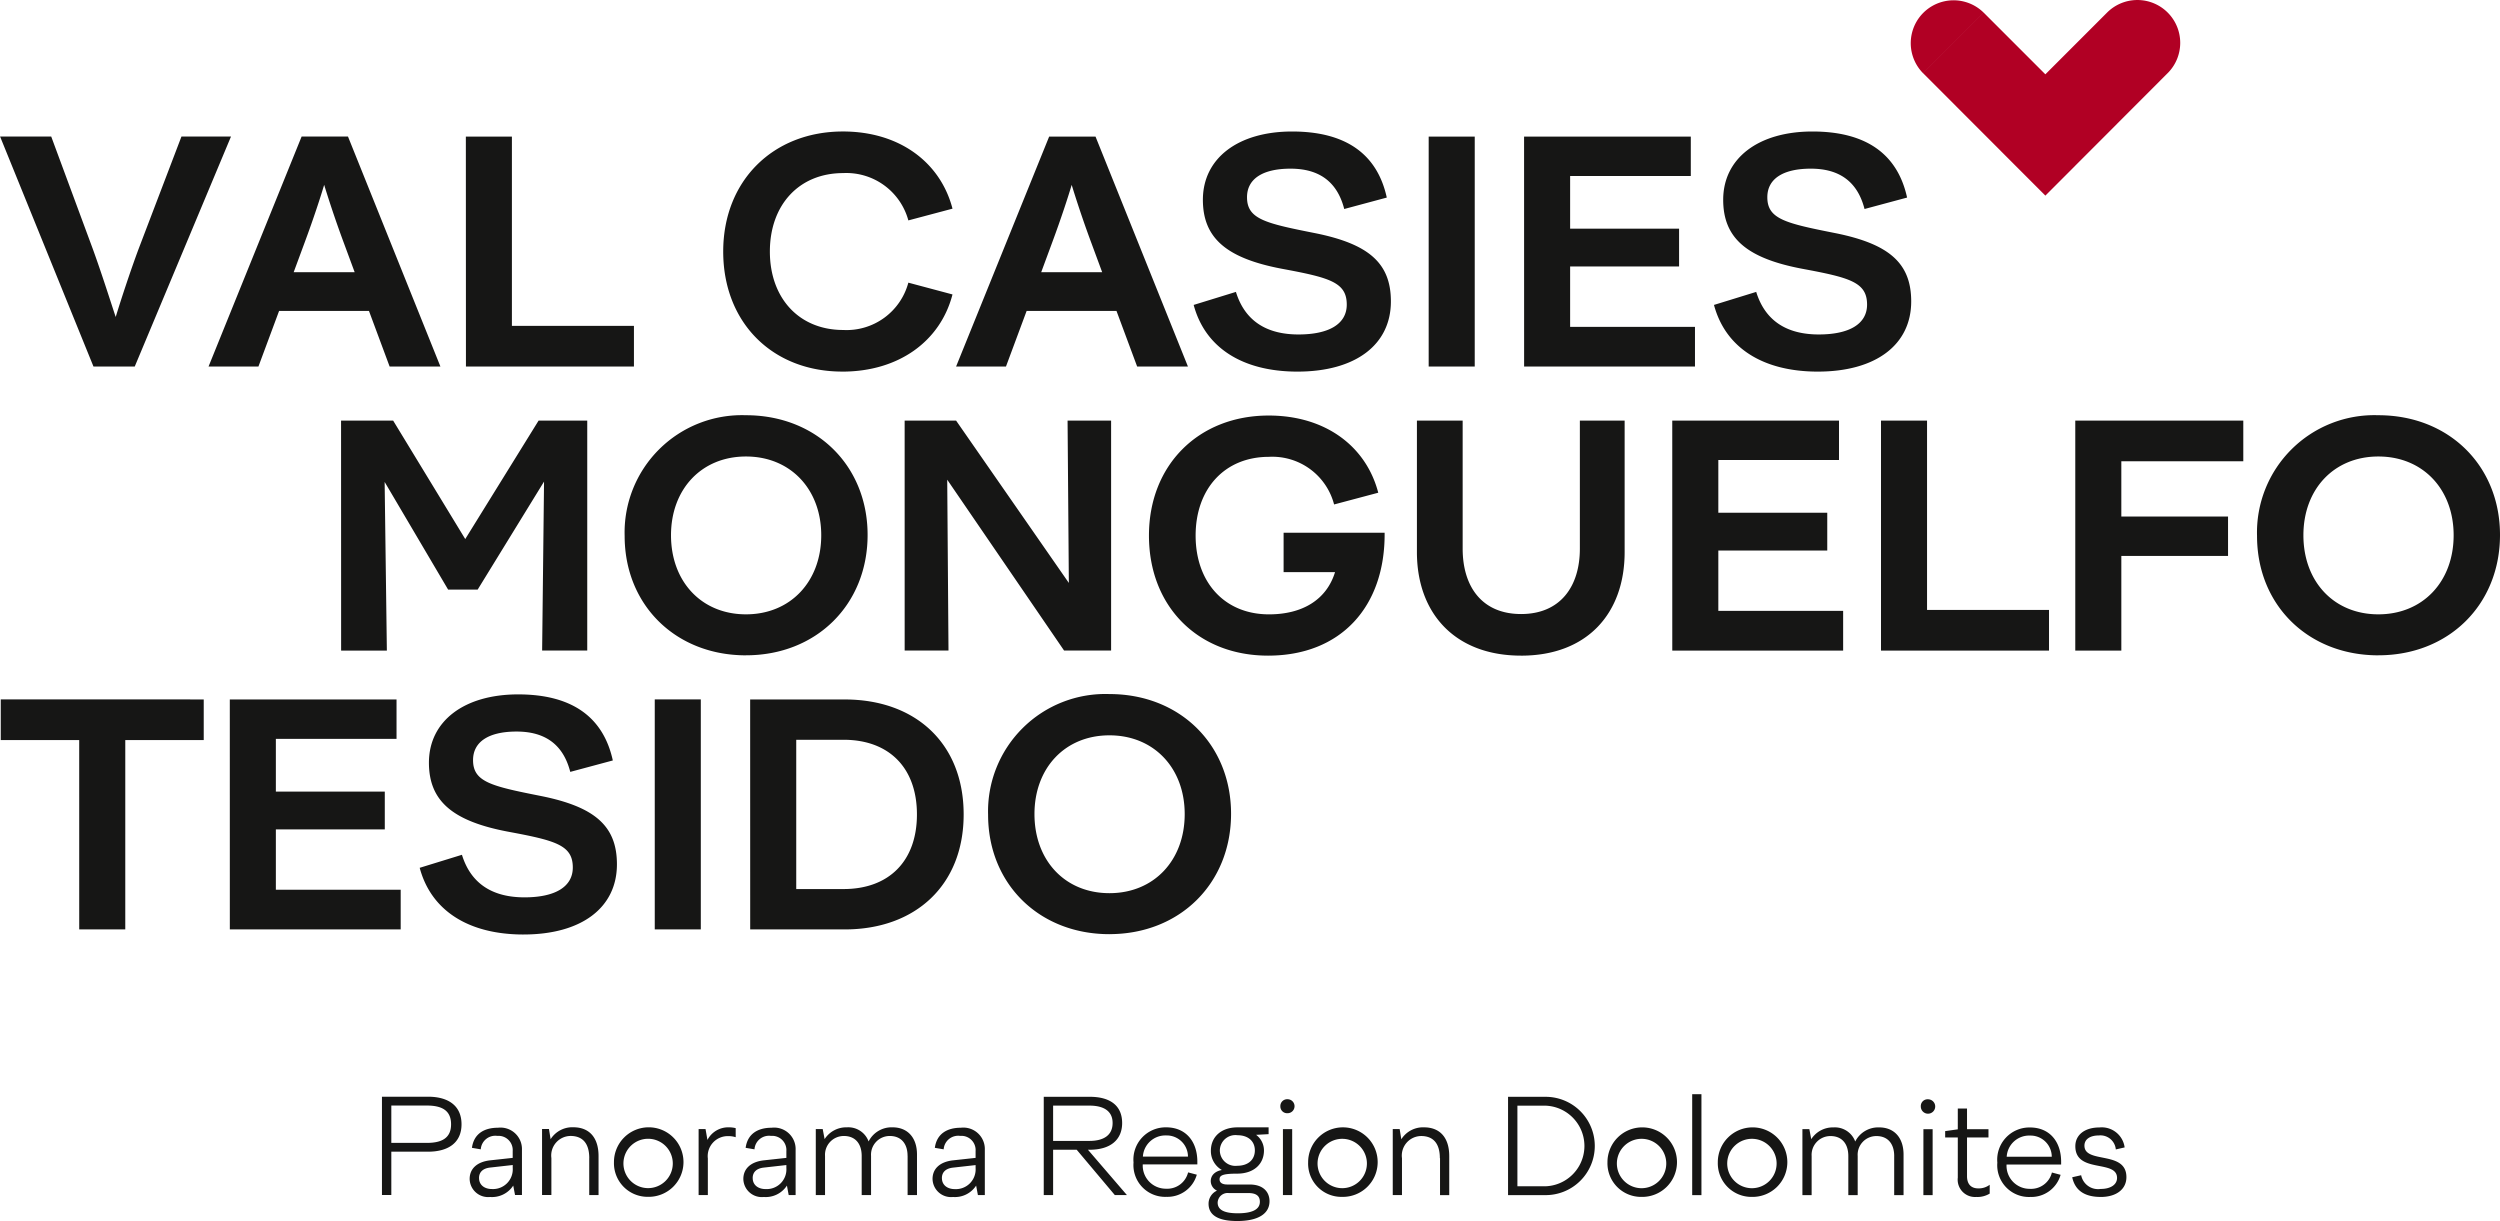
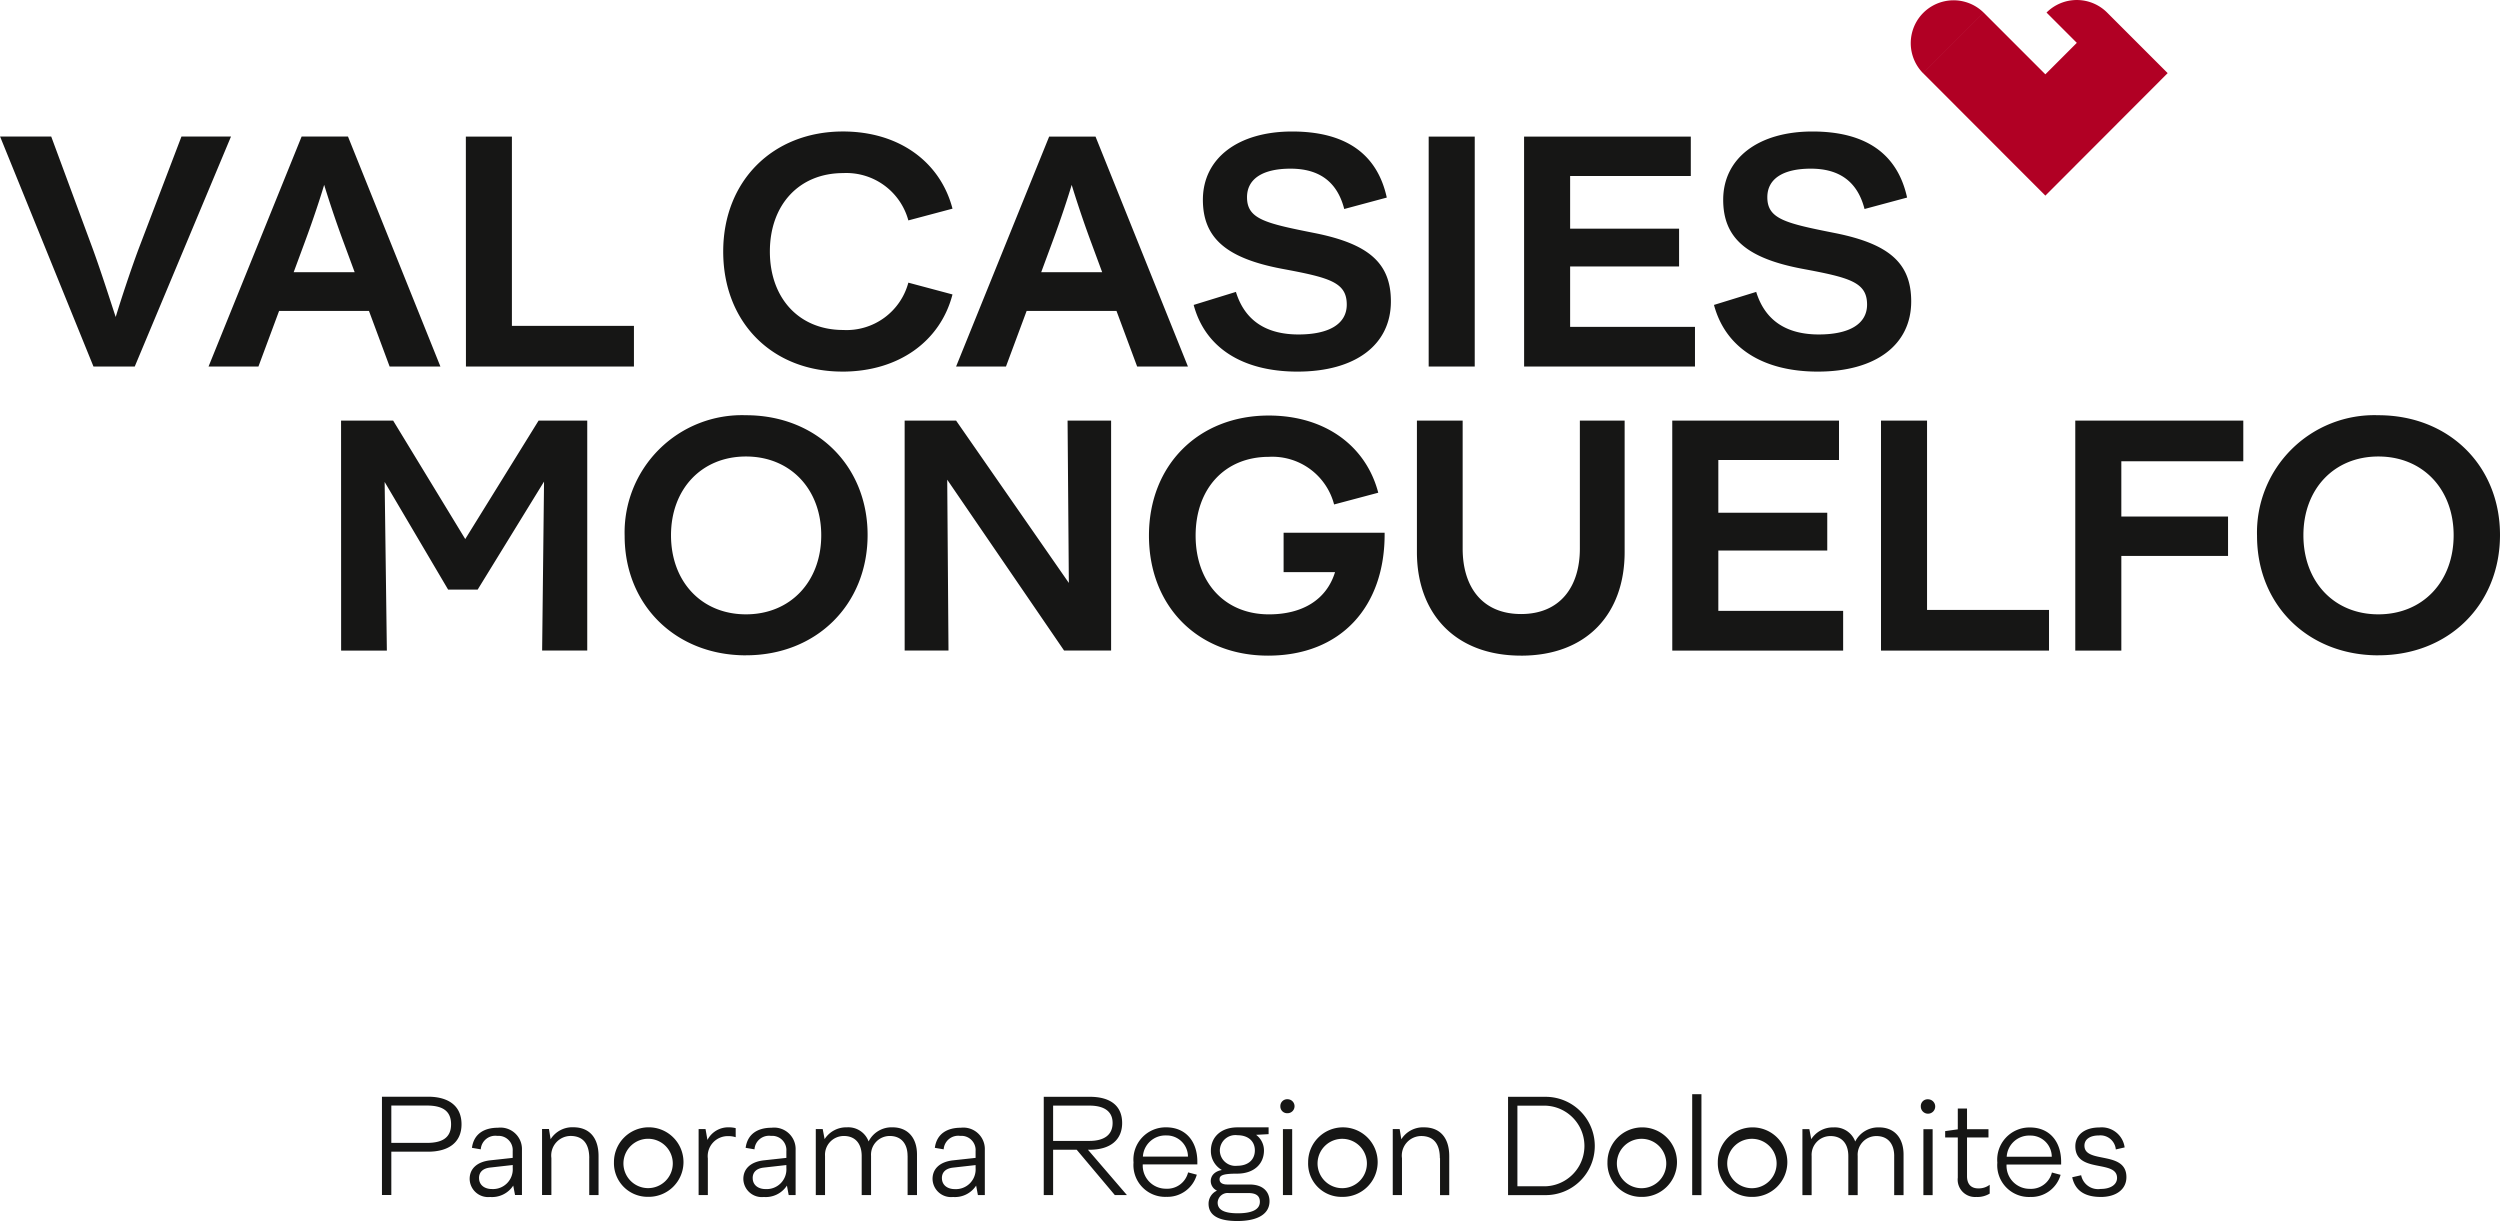
<svg xmlns="http://www.w3.org/2000/svg" id="logo-gsiesertal-welsberg-taisten-IT" width="275.656" height="134.645" viewBox="0 0 275.656 134.645">
-   <path id="Pfad_1173" data-name="Pfad 1173" d="M945.677,619.835l6.679-6.679a4.723,4.723,0,0,0-6.679,6.679m20.3-6.678-6.808,6.81-6.809-6.81-6.678,6.678,13.487,13.507,13.486-13.507Zm6.679,0a4.722,4.722,0,0,0-6.679,0l6.679,6.679a4.722,4.722,0,0,0,0-6.679" transform="translate(-733.643 -611.772)" fill="#b10024" />
+   <path id="Pfad_1173" data-name="Pfad 1173" d="M945.677,619.835l6.679-6.679a4.723,4.723,0,0,0-6.679,6.679m20.3-6.678-6.808,6.81-6.809-6.81-6.678,6.678,13.487,13.507,13.486-13.507Za4.722,4.722,0,0,0-6.679,0l6.679,6.679a4.722,4.722,0,0,0,0-6.679" transform="translate(-733.643 -611.772)" fill="#b10024" />
  <path id="Pfad_1174" data-name="Pfad 1174" d="M995.4,648.525c6.373,0,10.295-2.941,10.295-7.739,0-4.237-2.45-6.339-8.369-7.53-5.463-1.085-7.495-1.54-7.495-3.957,0-2,1.681-3.151,4.8-3.151,3.151,0,5.147,1.436,5.918,4.448l4.693-1.261c-1.051-4.8-4.518-7.284-10.436-7.284-5.954,0-9.841,2.943-9.841,7.53,0,4.237,2.626,6.444,8.684,7.6,5.253.98,7.18,1.47,7.18,3.957,0,2.136-1.962,3.292-5.324,3.292-3.536,0-5.918-1.507-6.9-4.693l-4.656,1.436c1.26,4.727,5.393,7.353,11.451,7.353m-32.386-.56h18.84v-4.377H968.087v-6.654H980.1v-4.167H968.087v-5.813h13.306v-4.343H963.009Zm-10.523,0h5.078V622.611h-5.078Zm-14.466.56c6.373,0,10.3-2.941,10.3-7.739,0-4.237-2.452-6.339-8.369-7.53-5.464-1.085-7.495-1.54-7.495-3.957,0-2,1.681-3.151,4.8-3.151,3.151,0,5.147,1.436,5.919,4.448l4.692-1.261c-1.051-4.8-4.517-7.284-10.436-7.284-5.953,0-9.841,2.943-9.841,7.53,0,4.237,2.626,6.444,8.685,7.6,5.253.98,7.179,1.47,7.179,3.957,0,2.136-1.961,3.292-5.322,3.292-3.538,0-5.919-1.507-6.9-4.693l-4.658,1.436c1.261,4.727,5.393,7.353,11.451,7.353m-28.263-10.96,1.191-3.222c1.016-2.731,1.786-5.114,2.171-6.409.385,1.261,1.155,3.677,2.171,6.409l1.191,3.222Zm-9.385,10.4h5.5l2.277-6.128h9.91l2.277,6.128h5.6l-10.19-25.354h-5.113Zm-12.547.56c6.233,0,10.821-3.361,12.151-8.509l-4.868-1.3a7.052,7.052,0,0,1-7.179,5.218c-4.9,0-8.09-3.537-8.09-8.65s3.188-8.65,8.09-8.65a7.082,7.082,0,0,1,7.179,5.218l4.868-1.295c-1.33-5.114-5.848-8.51-12.082-8.51-7.7,0-13.2,5.428-13.2,13.237s5.393,13.237,13.133,13.237m-41.5-.56h18.524v-4.483H851.405V622.611h-5.078Zm-18.994-10.4,1.191-3.222c1.016-2.731,1.786-5.114,2.171-6.409.385,1.261,1.155,3.677,2.171,6.409l1.191,3.222Zm-9.386,10.4h5.5l2.277-6.128h9.91l2.277,6.128h5.6l-10.19-25.354h-5.114Zm-12.69,0h4.552l10.611-25.354h-5.462l-4.729,12.4c-.91,2.45-1.925,5.532-2.521,7.493-.56-1.68-1.542-4.8-2.522-7.493l-4.587-12.4h-5.638Z" transform="translate(-794.961 -607.551)" fill="#161615" />
  <path id="Pfad_1175" data-name="Pfad 1175" d="M1037.992,657.464c0-5.077,3.361-8.684,8.265-8.684s8.3,3.607,8.3,8.684c0,5.114-3.4,8.72-8.3,8.72s-8.265-3.607-8.265-8.72m8.265,13.237c7.774,0,13.412-5.6,13.412-13.271,0-7.634-5.638-13.2-13.412-13.2a12.936,12.936,0,0,0-13.378,13.308c0,7.634,5.638,13.167,13.378,13.167m-33.419-.525h5.078V659.741h11.766V655.4h-11.766v-6.094h13.448v-4.483h-18.526Zm-21.422,0h18.526v-4.483H996.494V644.822h-5.078Zm-23.014,0h18.84V665.8H973.48v-6.654h12.011v-4.167H973.48v-5.813h13.306v-4.343H968.4Zm-16.669.56c7.285,0,11.416-4.658,11.416-11.416v-14.5h-4.937v14.113c0,4.2-2.171,7.214-6.479,7.214s-6.444-3.012-6.444-7.214V644.822h-5.043v14.5c0,6.758,4.2,11.416,11.487,11.416m-27.9,0c8.019,0,12.923-5.393,12.852-13.552H925.546v4.342h5.672c-.945,3.082-3.641,4.658-7.283,4.658-4.9,0-8.09-3.536-8.09-8.685s3.187-8.684,8.09-8.684a7.037,7.037,0,0,1,7.179,5.252l4.868-1.295c-1.331-5.114-5.813-8.51-12.082-8.51-7.7,0-13.2,5.428-13.2,13.237s5.393,13.237,13.131,13.237m-40.068-.56h4.833l-.14-18.84,12.886,18.84h5.184V644.822h-4.8l.14,17.9-12.432-17.9h-5.673ZM858,657.464c0-5.077,3.361-8.684,8.265-8.684s8.3,3.607,8.3,8.684c0,5.114-3.4,8.72-8.3,8.72S858,662.578,858,657.464m8.265,13.237c7.774,0,13.412-5.6,13.412-13.271,0-7.634-5.638-13.2-13.412-13.2a12.936,12.936,0,0,0-13.377,13.308c0,7.634,5.638,13.167,13.377,13.167m-44.639-.525h5.043l-.245-18.595,7,11.872h3.257L844,651.547l-.21,18.63h4.974V644.822H843.4l-8.088,13.062-7.95-13.062h-5.743Z" transform="translate(-784.013 -598.446)" fill="#161615" />
-   <path id="Pfad_1176" data-name="Pfad 1176" d="M909,679.259c0-5.077,3.362-8.684,8.265-8.684s8.3,3.607,8.3,8.684c0,5.113-3.4,8.72-8.3,8.72S909,684.373,909,679.259m8.265,13.237c7.774,0,13.412-5.6,13.412-13.271,0-7.634-5.638-13.2-13.412-13.2a12.936,12.936,0,0,0-13.378,13.308c0,7.634,5.638,13.167,13.378,13.167m-34.533-4.972V671.065h5.218c5.008,0,8.09,3.082,8.09,8.23s-3.082,8.229-8.09,8.229Zm-5.077,4.448h10.436c7.739,0,13.1-4.833,13.1-12.677,0-7.88-5.358-12.677-13.1-12.677H877.651Zm-10.523,0h5.078V666.617h-5.078Zm-14.466.56c6.373,0,10.295-2.941,10.295-7.739,0-4.237-2.45-6.339-8.369-7.53-5.463-1.085-7.495-1.54-7.495-3.957,0-2,1.682-3.151,4.8-3.151,3.151,0,5.147,1.436,5.918,4.448l4.693-1.261c-1.051-4.8-4.518-7.284-10.436-7.284-5.954,0-9.84,2.942-9.84,7.53,0,4.238,2.627,6.444,8.684,7.6,5.253.98,7.18,1.47,7.18,3.957,0,2.136-1.962,3.292-5.324,3.292-3.536,0-5.917-1.506-6.9-4.693l-4.658,1.436c1.26,4.727,5.393,7.354,11.451,7.354m-32.386-.56h18.84v-4.377H825.354v-6.654h12.011v-4.167H825.354v-5.813H838.66v-4.344H820.276Zm-16.606,0h5.078V671.1h8.65v-4.483H795.02V671.1h8.65Z" transform="translate(-794.937 -589.496)" fill="#161615" />
  <path id="Pfad_1177" data-name="Pfad 1177" d="M1014.335,708.633c1.722,0,2.831-.853,2.831-2.186,0-2.978-4.628-1.436-4.628-3.473,0-.7.614-1.123,1.587-1.123a1.7,1.7,0,0,1,1.873,1.542l.973-.224a2.548,2.548,0,0,0-2.785-2.2c-1.619,0-2.652.824-2.652,2.066,0,3.039,4.6,1.437,4.6,3.5,0,.733-.7,1.213-1.8,1.213a1.9,1.9,0,0,1-2.157-1.512l-.987.224c.315,1.453,1.363,2.171,3.144,2.171m-10.367-4.431a2.478,2.478,0,0,1,2.56-2.336,2.343,2.343,0,0,1,2.409,2.336Zm2.56,4.431a3.358,3.358,0,0,0,3.383-2.44l-.958-.254a2.369,2.369,0,0,1-2.425,1.8,2.546,2.546,0,0,1-2.576-2.68h6.018v-.3c0-2.23-1.271-3.787-3.442-3.787a3.554,3.554,0,0,0-3.593,3.878,3.5,3.5,0,0,0,3.593,3.787m-5.874,0a2.6,2.6,0,0,0,1.439-.374v-.973a1.989,1.989,0,0,1-1.26.4c-.763,0-1.241-.433-1.241-1.347v-4.266h2.366v-.914h-2.366v-2.275h-1.017v2.291l-1.392.195v.7h1.392v4.431a1.909,1.909,0,0,0,2.079,2.126m-6.157-9.986a.794.794,0,1,0,.791-.779.745.745,0,0,0-.791.779m.284,9.791H995.8v-7.276h-1.017Zm-3.219-4.312v4.312h1.033v-4.476c0-1.842-1.017-2.995-2.693-2.995a2.833,2.833,0,0,0-2.636,1.557,2.387,2.387,0,0,0-2.381-1.557,2.834,2.834,0,0,0-2.469,1.3l-.209-1.109h-.765v7.276h1.017v-4.312a2.072,2.072,0,0,1,2.081-2.2c1.274,0,1.964.869,1.964,2.2v4.312h1.033v-4.312a2.058,2.058,0,0,1,2.065-2.2c1.274,0,1.961.869,1.961,2.2m-18.407.674a2.723,2.723,0,1,1,2.711,2.875,2.723,2.723,0,0,1-2.711-2.875m2.7,3.833a3.833,3.833,0,1,0-3.742-3.817,3.706,3.706,0,0,0,3.742,3.817m-6.567-.195h1.02V697.3h-1.02Zm-8.3-3.638a2.723,2.723,0,1,1,2.711,2.875,2.724,2.724,0,0,1-2.711-2.875m2.7,3.833a3.833,3.833,0,1,0-3.742-3.817,3.705,3.705,0,0,0,3.742,3.817m-13.672-1.168v-8.892h3.037a4.447,4.447,0,0,1,0,8.892Zm-1.032.973h4.07a5.42,5.42,0,1,0,0-10.839h-4.07Zm-7.5-4.072v4.072H942.5v-4.3c0-2.065-1.047-3.174-2.785-3.174a2.827,2.827,0,0,0-2.5,1.317l-.181-1.123h-.763v7.276h1.017v-4.072a2.155,2.155,0,0,1,2.112-2.44c1.363,0,2.065.854,2.065,2.44m-13.481.435a2.721,2.721,0,1,1,2.711,2.875,2.723,2.723,0,0,1-2.711-2.875m2.7,3.833a3.833,3.833,0,1,0-3.742-3.817,3.669,3.669,0,0,0,3.742,3.817m-6.806-9.986a.747.747,0,0,0,.793.763.771.771,0,1,0,0-1.542.751.751,0,0,0-.793.779m.284,9.791h1.02v-7.276h-1.02Zm-6.956-4.926a1.711,1.711,0,0,1,1.93-1.676c1.227,0,1.931.688,1.931,1.676s-.7,1.693-1.947,1.693a1.71,1.71,0,0,1-1.914-1.693m-.241,5.75a1.1,1.1,0,0,1,1.227-1.048h2.171c.914,0,1.257.374,1.257.958,0,.913-.971,1.272-2.425,1.272s-2.23-.344-2.23-1.182m2.141,2.036c2.409,0,3.577-.853,3.577-2.185,0-.959-.628-1.842-2.2-1.842h-2.456c-.643,0-.853-.269-.853-.568,0-.419.3-.629,1.933-.629,1.87,0,2.964-1.078,2.964-2.56a2.144,2.144,0,0,0-.869-1.721l1.38-.075v-.749h-3.431c-1.825,0-2.934,1.078-2.934,2.576a2.4,2.4,0,0,0,1.214,2.126c-.825.15-1.227.643-1.227,1.227a1.165,1.165,0,0,0,.688,1.048,1.581,1.581,0,0,0-.93,1.451c0,1.347,1.227,1.9,3.144,1.9m-10.385-7.1a2.48,2.48,0,0,1,2.56-2.336,2.343,2.343,0,0,1,2.411,2.336Zm2.56,4.431a3.359,3.359,0,0,0,3.384-2.44l-.959-.254a2.365,2.365,0,0,1-2.425,1.8,2.547,2.547,0,0,1-2.574-2.68h6.018v-.3c0-2.23-1.272-3.787-3.443-3.787a3.554,3.554,0,0,0-3.593,3.878,3.5,3.5,0,0,0,3.593,3.787m-12.46-6.169v-3.892h4c1.662,0,2.56.659,2.56,1.917,0,1.287-.9,1.975-2.56,1.975Zm-1.033,5.974h1.033v-5h2.6l4.206,5h1.333l-4.3-5h.195c2.261,0,3.577-1.078,3.577-2.948,0-1.842-1.227-2.89-3.577-2.89H897.79Zm-11.23-1.872c0-.673.451-1.062,1.2-1.153l2.516-.283v.328a2.177,2.177,0,0,1-2.289,2.321c-.825,0-1.425-.449-1.425-1.213m3.968,1.872h.763v-4.985A2.367,2.367,0,0,0,888.642,701c-1.483,0-2.651.645-2.861,2.216l.973.165a1.608,1.608,0,0,1,1.827-1.482,1.568,1.568,0,0,1,1.693,1.677v.748l-2.471.269c-1.5.165-2.275.959-2.275,2.051a2.04,2.04,0,0,0,2.263,1.992,2.784,2.784,0,0,0,2.543-1.258Zm-7.751-4.312v4.312h1.035v-4.476c0-1.842-1.02-2.995-2.7-2.995a2.832,2.832,0,0,0-2.635,1.557,2.384,2.384,0,0,0-2.38-1.557,2.839,2.839,0,0,0-2.471,1.3l-.21-1.109h-.763v7.276h1.02v-4.312a2.07,2.07,0,0,1,2.079-2.2c1.272,0,1.962.869,1.962,2.2v4.312h1.033v-4.312a2.06,2.06,0,0,1,2.065-2.2c1.274,0,1.961.869,1.961,2.2m-17.078,2.44c0-.673.449-1.062,1.2-1.153l2.514-.283v.328a2.175,2.175,0,0,1-2.289,2.321c-.824,0-1.422-.449-1.422-1.213m3.967,1.872h.764v-4.985A2.369,2.369,0,0,0,867.778,701c-1.481,0-2.649.645-2.858,2.216l.974.165a1.606,1.606,0,0,1,1.825-1.482,1.568,1.568,0,0,1,1.691,1.677v.748l-2.47.269c-1.5.165-2.274.959-2.274,2.051a2.038,2.038,0,0,0,2.26,1.992,2.787,2.787,0,0,0,2.545-1.258Zm-9.932,0h1.018v-4.027a2.209,2.209,0,0,1,2.232-2.47,2.575,2.575,0,0,1,.838.12v-1a2.989,2.989,0,0,0-.749-.09,2.576,2.576,0,0,0-2.366,1.392l-.21-1.2h-.763Zm-8.285-3.638a2.721,2.721,0,1,1,2.708,2.875,2.721,2.721,0,0,1-2.708-2.875m2.693,3.833a3.833,3.833,0,1,0-3.742-3.817,3.706,3.706,0,0,0,3.742,3.817m-6.469-4.267v4.072H848.7v-4.3c0-2.065-1.047-3.174-2.785-3.174a2.826,2.826,0,0,0-2.5,1.317l-.182-1.123h-.762v7.276H843.5v-4.072a2.154,2.154,0,0,1,2.11-2.44c1.363,0,2.067.854,2.067,2.44m-12.155,2.2c0-.673.451-1.062,1.2-1.153l2.516-.283v.328a2.178,2.178,0,0,1-2.292,2.321c-.823,0-1.422-.449-1.422-1.213m3.968,1.872h.763v-4.985A2.368,2.368,0,0,0,837.6,701c-1.481,0-2.649.645-2.859,2.216l.973.165a1.607,1.607,0,0,1,1.827-1.482,1.569,1.569,0,0,1,1.693,1.677v.748l-2.471.269c-1.5.165-2.275.959-2.275,2.051a2.039,2.039,0,0,0,2.26,1.992,2.788,2.788,0,0,0,2.546-1.258Zm-13.641-5.748v-4.117h3.922c1.736,0,2.666.6,2.666,2.067,0,1.452-.93,2.051-2.666,2.051Zm-1.033,5.748h1.033v-4.776h4.041c2.277,0,3.7-1.017,3.7-3.023,0-2.021-1.422-3.04-3.7-3.04h-5.074Z" transform="translate(-782.703 -576.653)" fill="#161615" />
</svg>